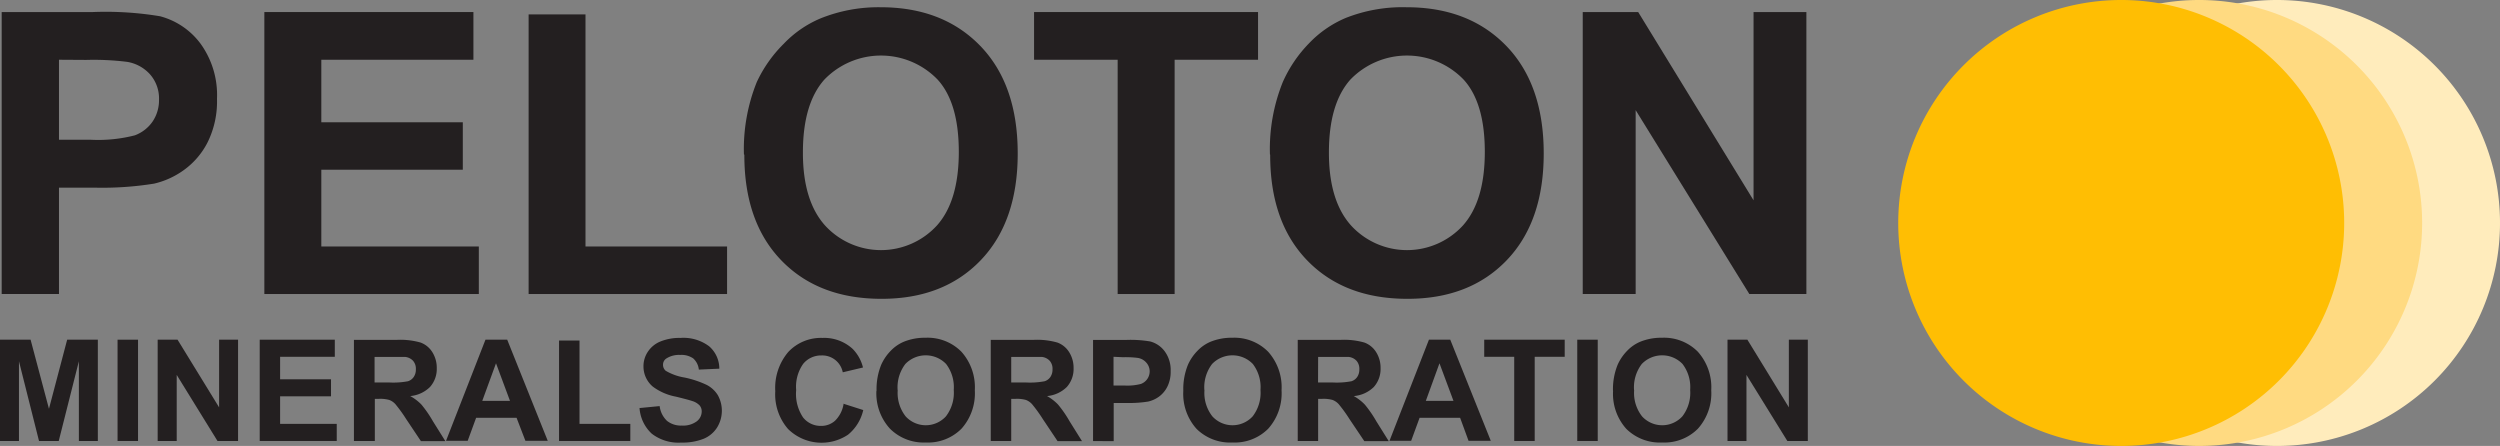
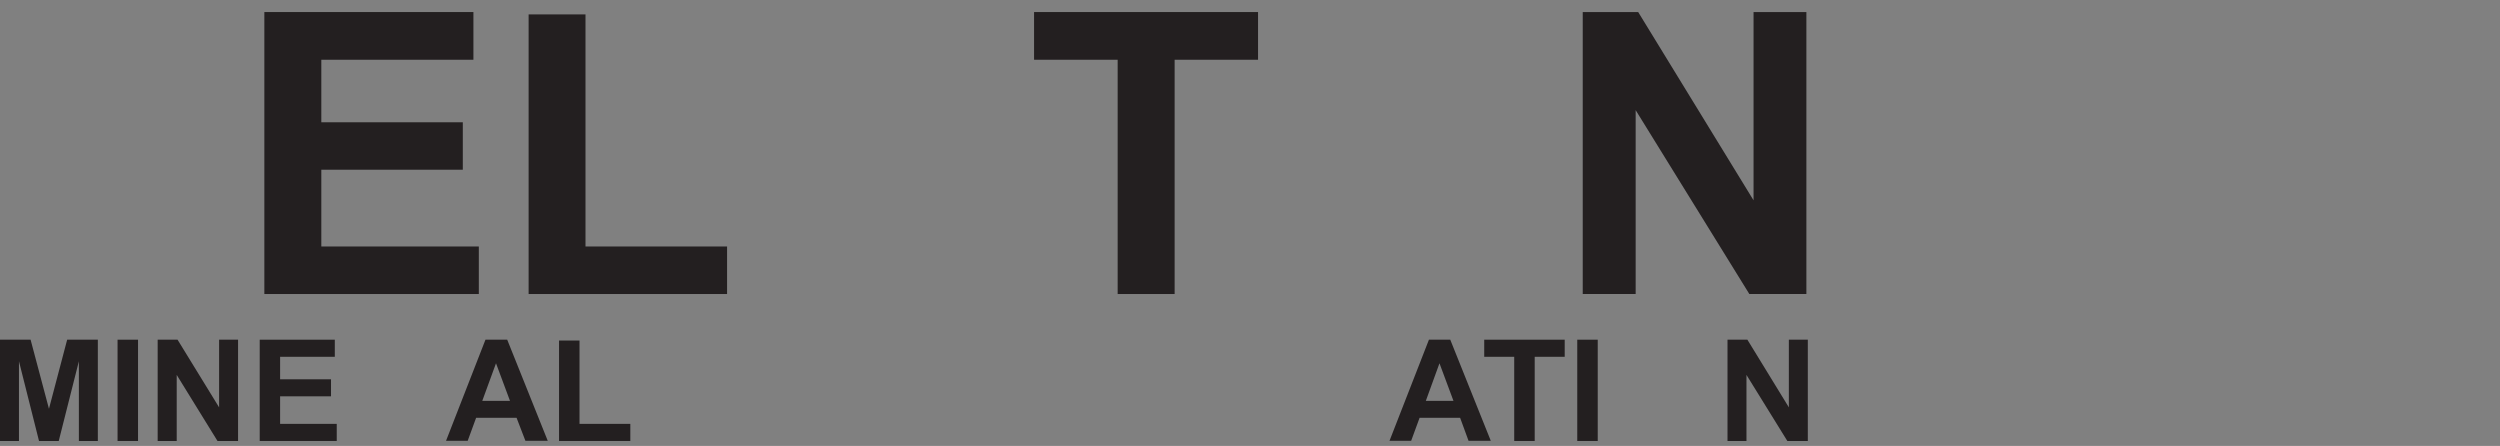
<svg xmlns="http://www.w3.org/2000/svg" viewBox="0 0 296.67 52.92">
  <rect x="0" y="0" width="296.67" height="52.92" fill="#808080" stroke="none" />
  <defs>
    <clipPath id="clip-path">
-       <rect width="296.67" height="52.91" style="fill:none" />
-     </clipPath>
+       </clipPath>
  </defs>
  <title>logo</title>
  <g id="Layer_2" data-name="Layer 2">
    <g id="Layer_1-2" data-name="Layer 1">
      <g style="clip-path:url(#clip-path)">
        <path d="M243.75,26.46a26.46,26.46,0,1,1,26.46,26.46,26.46,26.46,0,0,1-26.46-26.46" style="fill:#ffecbc" />
        <path d="M234.51,26.46A26.46,26.46,0,1,1,261,52.92a26.46,26.46,0,0,1-26.46-26.46" style="fill:#ffda81" />
        <path d="M7,7.09v9.49h3.7A17.44,17.44,0,0,0,16,16.06a4.44,4.44,0,0,0,2.11-1.64,4.51,4.51,0,0,0,.76-2.6,4.32,4.32,0,0,0-1.07-3,4.66,4.66,0,0,0-2.72-1.48,32.35,32.35,0,0,0-4.86-.23ZM.2,34.89V1.43H11a39.3,39.3,0,0,1,8,.5,8.77,8.77,0,0,1,4.81,3.27,10.38,10.38,0,0,1,1.94,6.52,10.92,10.92,0,0,1-1.12,5.18,9.17,9.17,0,0,1-2.84,3.3,9.79,9.79,0,0,1-3.5,1.59,38.64,38.64,0,0,1-7,.48H7V34.89Z" style="fill:#231f20" />
      </g>
      <polygon points="31.37 34.89 31.37 1.43 56.18 1.43 56.18 7.09 38.13 7.09 38.13 14.51 54.92 14.51 54.92 20.14 38.13 20.14 38.13 29.25 56.82 29.25 56.82 34.89 31.37 34.89" style="fill:#231f20" />
      <polygon points="62.73 34.89 62.73 1.71 69.48 1.71 69.48 29.25 86.28 29.25 86.28 34.89 62.73 34.89" style="fill:#231f20" />
      <g style="clip-path:url(#clip-path)">
        <path d="M95.28,18.14q0,5.68,2.62,8.61a9,9,0,0,0,13.29,0q2.59-2.91,2.59-8.73t-2.52-8.58a9.34,9.34,0,0,0-13.43,0q-2.55,2.86-2.55,8.64m-7,.23a21.28,21.28,0,0,1,1.53-8.58A15.72,15.72,0,0,1,93,5.2a13,13,0,0,1,4.33-3A18.36,18.36,0,0,1,104.5.86q7.39,0,11.83,4.59t4.44,12.76q0,8.1-4.4,12.68t-11.77,4.57q-7.46,0-11.87-4.55t-4.4-12.54" style="fill:#231f20" />
      </g>
      <polygon points="132.63 34.89 132.63 7.09 122.71 7.09 122.71 1.43 149.29 1.43 149.29 7.09 139.39 7.09 139.39 34.89 132.63 34.89" style="fill:#231f20" />
      <g style="clip-path:url(#clip-path)">
-         <path d="M157.7,18.14q0,5.68,2.62,8.61a9,9,0,0,0,13.29,0q2.59-2.91,2.59-8.73t-2.52-8.58a9.34,9.34,0,0,0-13.43,0q-2.55,2.86-2.55,8.64m-7,.23a21.28,21.28,0,0,1,1.53-8.58,15.72,15.72,0,0,1,3.11-4.59,13,13,0,0,1,4.33-3A18.36,18.36,0,0,1,166.92.86q7.39,0,11.83,4.59t4.44,12.76q0,8.1-4.4,12.68T167,35.46q-7.46,0-11.87-4.55t-4.4-12.54" style="fill:#231f20" />
-       </g>
+         </g>
      <polygon points="187.82 34.89 187.82 1.43 194.4 1.43 208.09 23.77 208.09 1.43 214.36 1.43 214.36 34.89 207.59 34.89 194.1 13.07 194.1 34.89 187.82 34.89" style="fill:#231f20" />
      <polygon points="7.97 40.31 5.81 48.51 3.63 40.31 0 40.31 0 52.33 2.25 52.33 2.25 42.87 4.63 52.33 6.97 52.33 9.36 42.87 9.36 52.33 11.61 52.33 11.61 40.31 7.97 40.31" style="fill:#231f20" />
      <rect x="13.95" y="40.31" width="2.43" height="12.02" style="fill:#231f20" />
      <polygon points="26 40.31 26 48.34 21.07 40.31 18.71 40.31 18.71 52.33 20.97 52.33 20.97 44.49 25.81 52.33 28.25 52.33 28.25 40.31 26 40.31" style="fill:#231f20" />
      <polygon points="30.82 40.31 30.82 52.33 39.96 52.33 39.96 50.3 33.24 50.3 33.24 47.03 39.28 47.03 39.28 45.01 33.24 45.01 33.24 42.34 39.73 42.34 39.73 40.31 30.82 40.31" style="fill:#231f20" />
      <g style="clip-path:url(#clip-path)">
        <path d="M44.45,45.39h1.79a9.29,9.29,0,0,0,2.18-.15,1.31,1.31,0,0,0,.68-.51,1.56,1.56,0,0,0,.25-.9,1.44,1.44,0,0,0-.32-1,1.48,1.48,0,0,0-.91-.47q-.3,0-1.77,0H44.45ZM42,52.33v-12h5.11a8.75,8.75,0,0,1,2.8.32,2.77,2.77,0,0,1,1.4,1.15,3.47,3.47,0,0,1,.52,1.89,3.21,3.21,0,0,1-.8,2.23A3.82,3.82,0,0,1,48.68,47,5.68,5.68,0,0,1,50,48a13.61,13.61,0,0,1,1.38,2l1.47,2.35h-2.9l-1.75-2.62a17.07,17.07,0,0,0-1.28-1.77,1.88,1.88,0,0,0-.73-.5,4,4,0,0,0-1.22-.13h-.49v5Z" style="fill:#231f20" />
      </g>
      <path d="M58.86,43.11l1.66,4.46H57.23Zm-1.25-2.8-4.68,12H55.5l1-2.73h4.8l1.05,2.73H65l-4.81-12Z" style="fill:#231f20" />
      <polygon points="66.34 40.41 66.34 52.33 74.8 52.33 74.8 50.3 68.77 50.3 68.77 40.41 66.34 40.41" style="fill:#231f20" />
      <g style="clip-path:url(#clip-path)">
        <path d="M75.92,48.42l2.36-.23a2.88,2.88,0,0,0,.87,1.75,2.62,2.62,0,0,0,1.76.56,2.7,2.7,0,0,0,1.77-.5,1.47,1.47,0,0,0,.59-1.16,1.09,1.09,0,0,0-.25-.73,2,2,0,0,0-.87-.52q-.43-.15-1.94-.52a6.59,6.59,0,0,1-2.74-1.19,3.12,3.12,0,0,1-1.11-2.42,3.08,3.08,0,0,1,.52-1.72,3.26,3.26,0,0,1,1.5-1.22,6,6,0,0,1,2.37-.42,5.07,5.07,0,0,1,3.41,1,3.5,3.5,0,0,1,1.2,2.65l-2.43.11a2.06,2.06,0,0,0-.67-1.33,2.44,2.44,0,0,0-1.54-.41,2.77,2.77,0,0,0-1.66.43.88.88,0,0,0-.38.75A.92.92,0,0,0,79,44a6.4,6.4,0,0,0,2.23.8,11.7,11.7,0,0,1,2.62.87,3.36,3.36,0,0,1,1.33,1.22,3.79,3.79,0,0,1-.09,3.85,3.44,3.44,0,0,1-1.62,1.34,6.8,6.8,0,0,1-2.62.44,5.21,5.21,0,0,1-3.5-1.05,4.58,4.58,0,0,1-1.46-3.07" style="fill:#231f20" />
        <path d="M100.09,47.91l2.35.75a5.28,5.28,0,0,1-1.8,2.92,5.66,5.66,0,0,1-7.13-.68A6.26,6.26,0,0,1,92,46.42a6.57,6.57,0,0,1,1.55-4.66A5.31,5.31,0,0,1,97.6,40.1a5,5,0,0,1,3.58,1.3,4.75,4.75,0,0,1,1.23,2.21l-2.4.57a2.48,2.48,0,0,0-2.53-2,2.74,2.74,0,0,0-2.17,1,4.71,4.71,0,0,0-.83,3.11,5,5,0,0,0,.82,3.25,2.66,2.66,0,0,0,2.13,1,2.43,2.43,0,0,0,1.67-.62,3.58,3.58,0,0,0,1-1.94" style="fill:#231f20" />
        <path d="M106.53,46.31a4.5,4.5,0,0,0,.94,3.1,3.24,3.24,0,0,0,4.78,0,4.6,4.6,0,0,0,.93-3.14,4.53,4.53,0,0,0-.91-3.08,3.36,3.36,0,0,0-4.83,0,4.54,4.54,0,0,0-.92,3.1m-2.5.08a7.66,7.66,0,0,1,.55-3.08,5.66,5.66,0,0,1,1.12-1.65,4.66,4.66,0,0,1,1.55-1.08,6.6,6.6,0,0,1,2.59-.48,5.64,5.64,0,0,1,4.25,1.65,6.31,6.31,0,0,1,1.6,4.58,6.29,6.29,0,0,1-1.58,4.56,5.6,5.6,0,0,1-4.23,1.64,5.66,5.66,0,0,1-4.26-1.64A6.21,6.21,0,0,1,104,46.39" style="fill:#231f20" />
        <path d="M120,45.39h1.79a9.29,9.29,0,0,0,2.18-.15,1.3,1.3,0,0,0,.68-.51,1.56,1.56,0,0,0,.25-.9,1.43,1.43,0,0,0-.32-1,1.48,1.48,0,0,0-.91-.47q-.3,0-1.77,0H120Zm-2.43,6.94v-12h5.11a8.75,8.75,0,0,1,2.8.32,2.76,2.76,0,0,1,1.4,1.15,3.47,3.47,0,0,1,.52,1.89,3.21,3.21,0,0,1-.8,2.23A3.82,3.82,0,0,1,124.25,47a5.68,5.68,0,0,1,1.3,1,13.61,13.61,0,0,1,1.38,2l1.47,2.35h-2.9l-1.75-2.62a17.07,17.07,0,0,0-1.28-1.77,1.88,1.88,0,0,0-.73-.5,4,4,0,0,0-1.22-.13H120v5Z" style="fill:#231f20" />
        <path d="M132.14,42.34v3.41h1.33a6.28,6.28,0,0,0,1.92-.19,1.59,1.59,0,0,0,.76-.59,1.61,1.61,0,0,0,.28-.93A1.55,1.55,0,0,0,136,43a1.67,1.67,0,0,0-1-.53,11.56,11.56,0,0,0-1.75-.08Zm-2.43,10v-12h3.89a14,14,0,0,1,2.89.18,3.14,3.14,0,0,1,1.73,1.18,3.72,3.72,0,0,1,.7,2.34,3.92,3.92,0,0,1-.4,1.86,3.3,3.3,0,0,1-1,1.18,3.54,3.54,0,0,1-1.26.57,13.86,13.86,0,0,1-2.52.17h-1.58v4.53Z" style="fill:#231f20" />
-         <path d="M142.93,46.31a4.5,4.5,0,0,0,.94,3.1,3.24,3.24,0,0,0,4.78,0,4.59,4.59,0,0,0,.93-3.14,4.52,4.52,0,0,0-.91-3.08,3.36,3.36,0,0,0-4.83,0,4.54,4.54,0,0,0-.92,3.1m-2.5.08a7.66,7.66,0,0,1,.55-3.08,5.66,5.66,0,0,1,1.12-1.65,4.66,4.66,0,0,1,1.55-1.08,6.6,6.6,0,0,1,2.59-.48,5.64,5.64,0,0,1,4.25,1.65,6.31,6.31,0,0,1,1.6,4.58,6.29,6.29,0,0,1-1.58,4.56,5.6,5.6,0,0,1-4.23,1.64A5.66,5.66,0,0,1,142,50.9a6.21,6.21,0,0,1-1.58-4.51" style="fill:#231f20" />
        <path d="M156.41,45.39h1.79a9.29,9.29,0,0,0,2.18-.15,1.31,1.31,0,0,0,.68-.51,1.56,1.56,0,0,0,.25-.9,1.45,1.45,0,0,0-.32-1,1.49,1.49,0,0,0-.91-.47q-.3,0-1.77,0h-1.89ZM154,52.33v-12h5.11a8.74,8.74,0,0,1,2.8.32,2.76,2.76,0,0,1,1.4,1.15,3.47,3.47,0,0,1,.52,1.89,3.21,3.21,0,0,1-.8,2.23A3.82,3.82,0,0,1,160.65,47a5.68,5.68,0,0,1,1.3,1,13.61,13.61,0,0,1,1.38,2l1.47,2.35h-2.9l-1.76-2.62a16.92,16.92,0,0,0-1.28-1.77,1.88,1.88,0,0,0-.73-.5,4,4,0,0,0-1.22-.13h-.49v5Z" style="fill:#231f20" />
      </g>
      <path d="M170.82,43.11l1.66,4.46H169.2Zm-1.25-2.8-4.68,12h2.57l1-2.73h4.81l1,2.73h2.64l-4.81-12Z" style="fill:#231f20" />
      <polygon points="176.13 40.31 176.13 42.34 179.69 42.34 179.69 52.33 182.12 52.33 182.12 42.34 185.68 42.34 185.68 40.31 176.13 40.31" style="fill:#231f20" />
      <rect x="187.17" y="40.31" width="2.43" height="12.02" style="fill:#231f20" />
      <g style="clip-path:url(#clip-path)">
        <path d="M193.92,46.31a4.5,4.5,0,0,0,.94,3.1,3.24,3.24,0,0,0,4.78,0,4.59,4.59,0,0,0,.93-3.14,4.52,4.52,0,0,0-.91-3.08,3.36,3.36,0,0,0-4.83,0,4.54,4.54,0,0,0-.92,3.1m-2.5.08a7.66,7.66,0,0,1,.55-3.08,5.66,5.66,0,0,1,1.12-1.65,4.66,4.66,0,0,1,1.55-1.08,6.6,6.6,0,0,1,2.59-.48,5.64,5.64,0,0,1,4.25,1.65,6.31,6.31,0,0,1,1.6,4.58,6.29,6.29,0,0,1-1.58,4.56,5.6,5.6,0,0,1-4.23,1.64A5.66,5.66,0,0,1,193,50.9a6.21,6.21,0,0,1-1.58-4.51" style="fill:#231f20" />
      </g>
      <polygon points="212.28 40.31 212.28 48.34 207.36 40.31 205 40.31 205 52.33 207.25 52.33 207.25 44.49 212.1 52.33 214.53 52.33 214.53 40.31 212.28 40.31" style="fill:#231f20" />
      <g style="clip-path:url(#clip-path)">
        <path d="M225.26,26.46a26.46,26.46,0,1,1,26.46,26.46,26.46,26.46,0,0,1-26.46-26.46" style="fill:#ffbe03" />
      </g>
    </g>
  </g>
</svg>